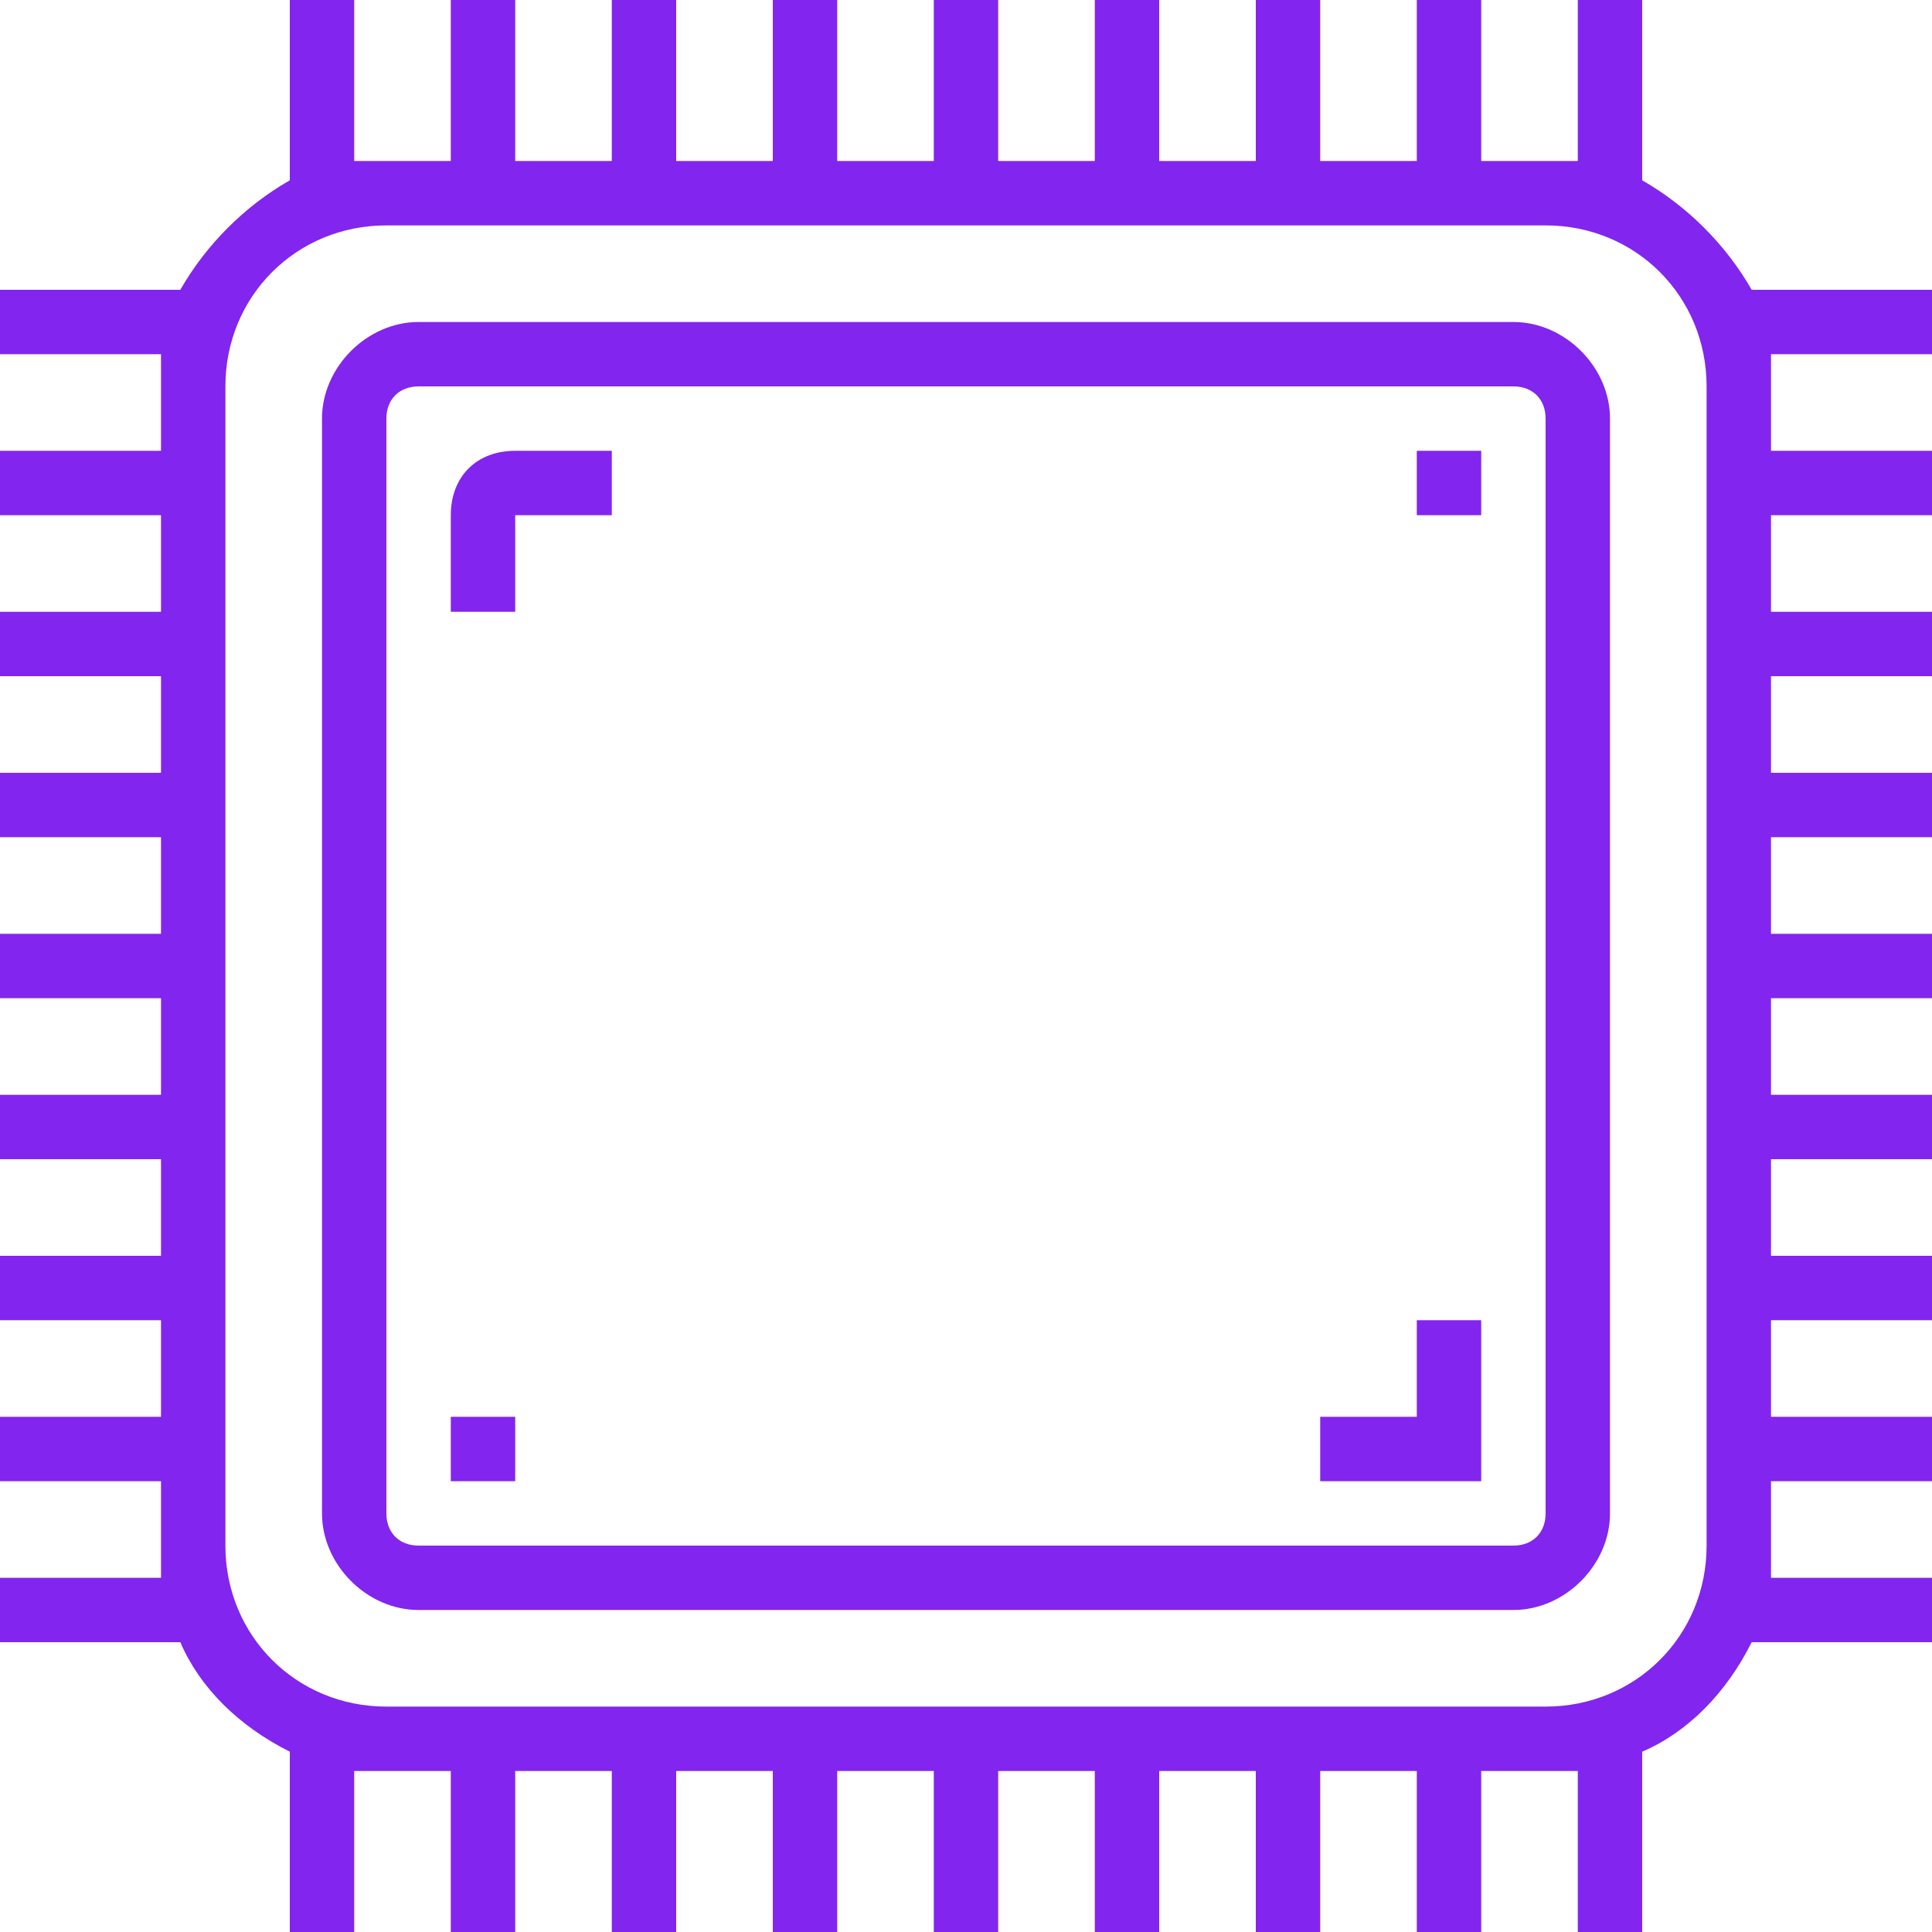
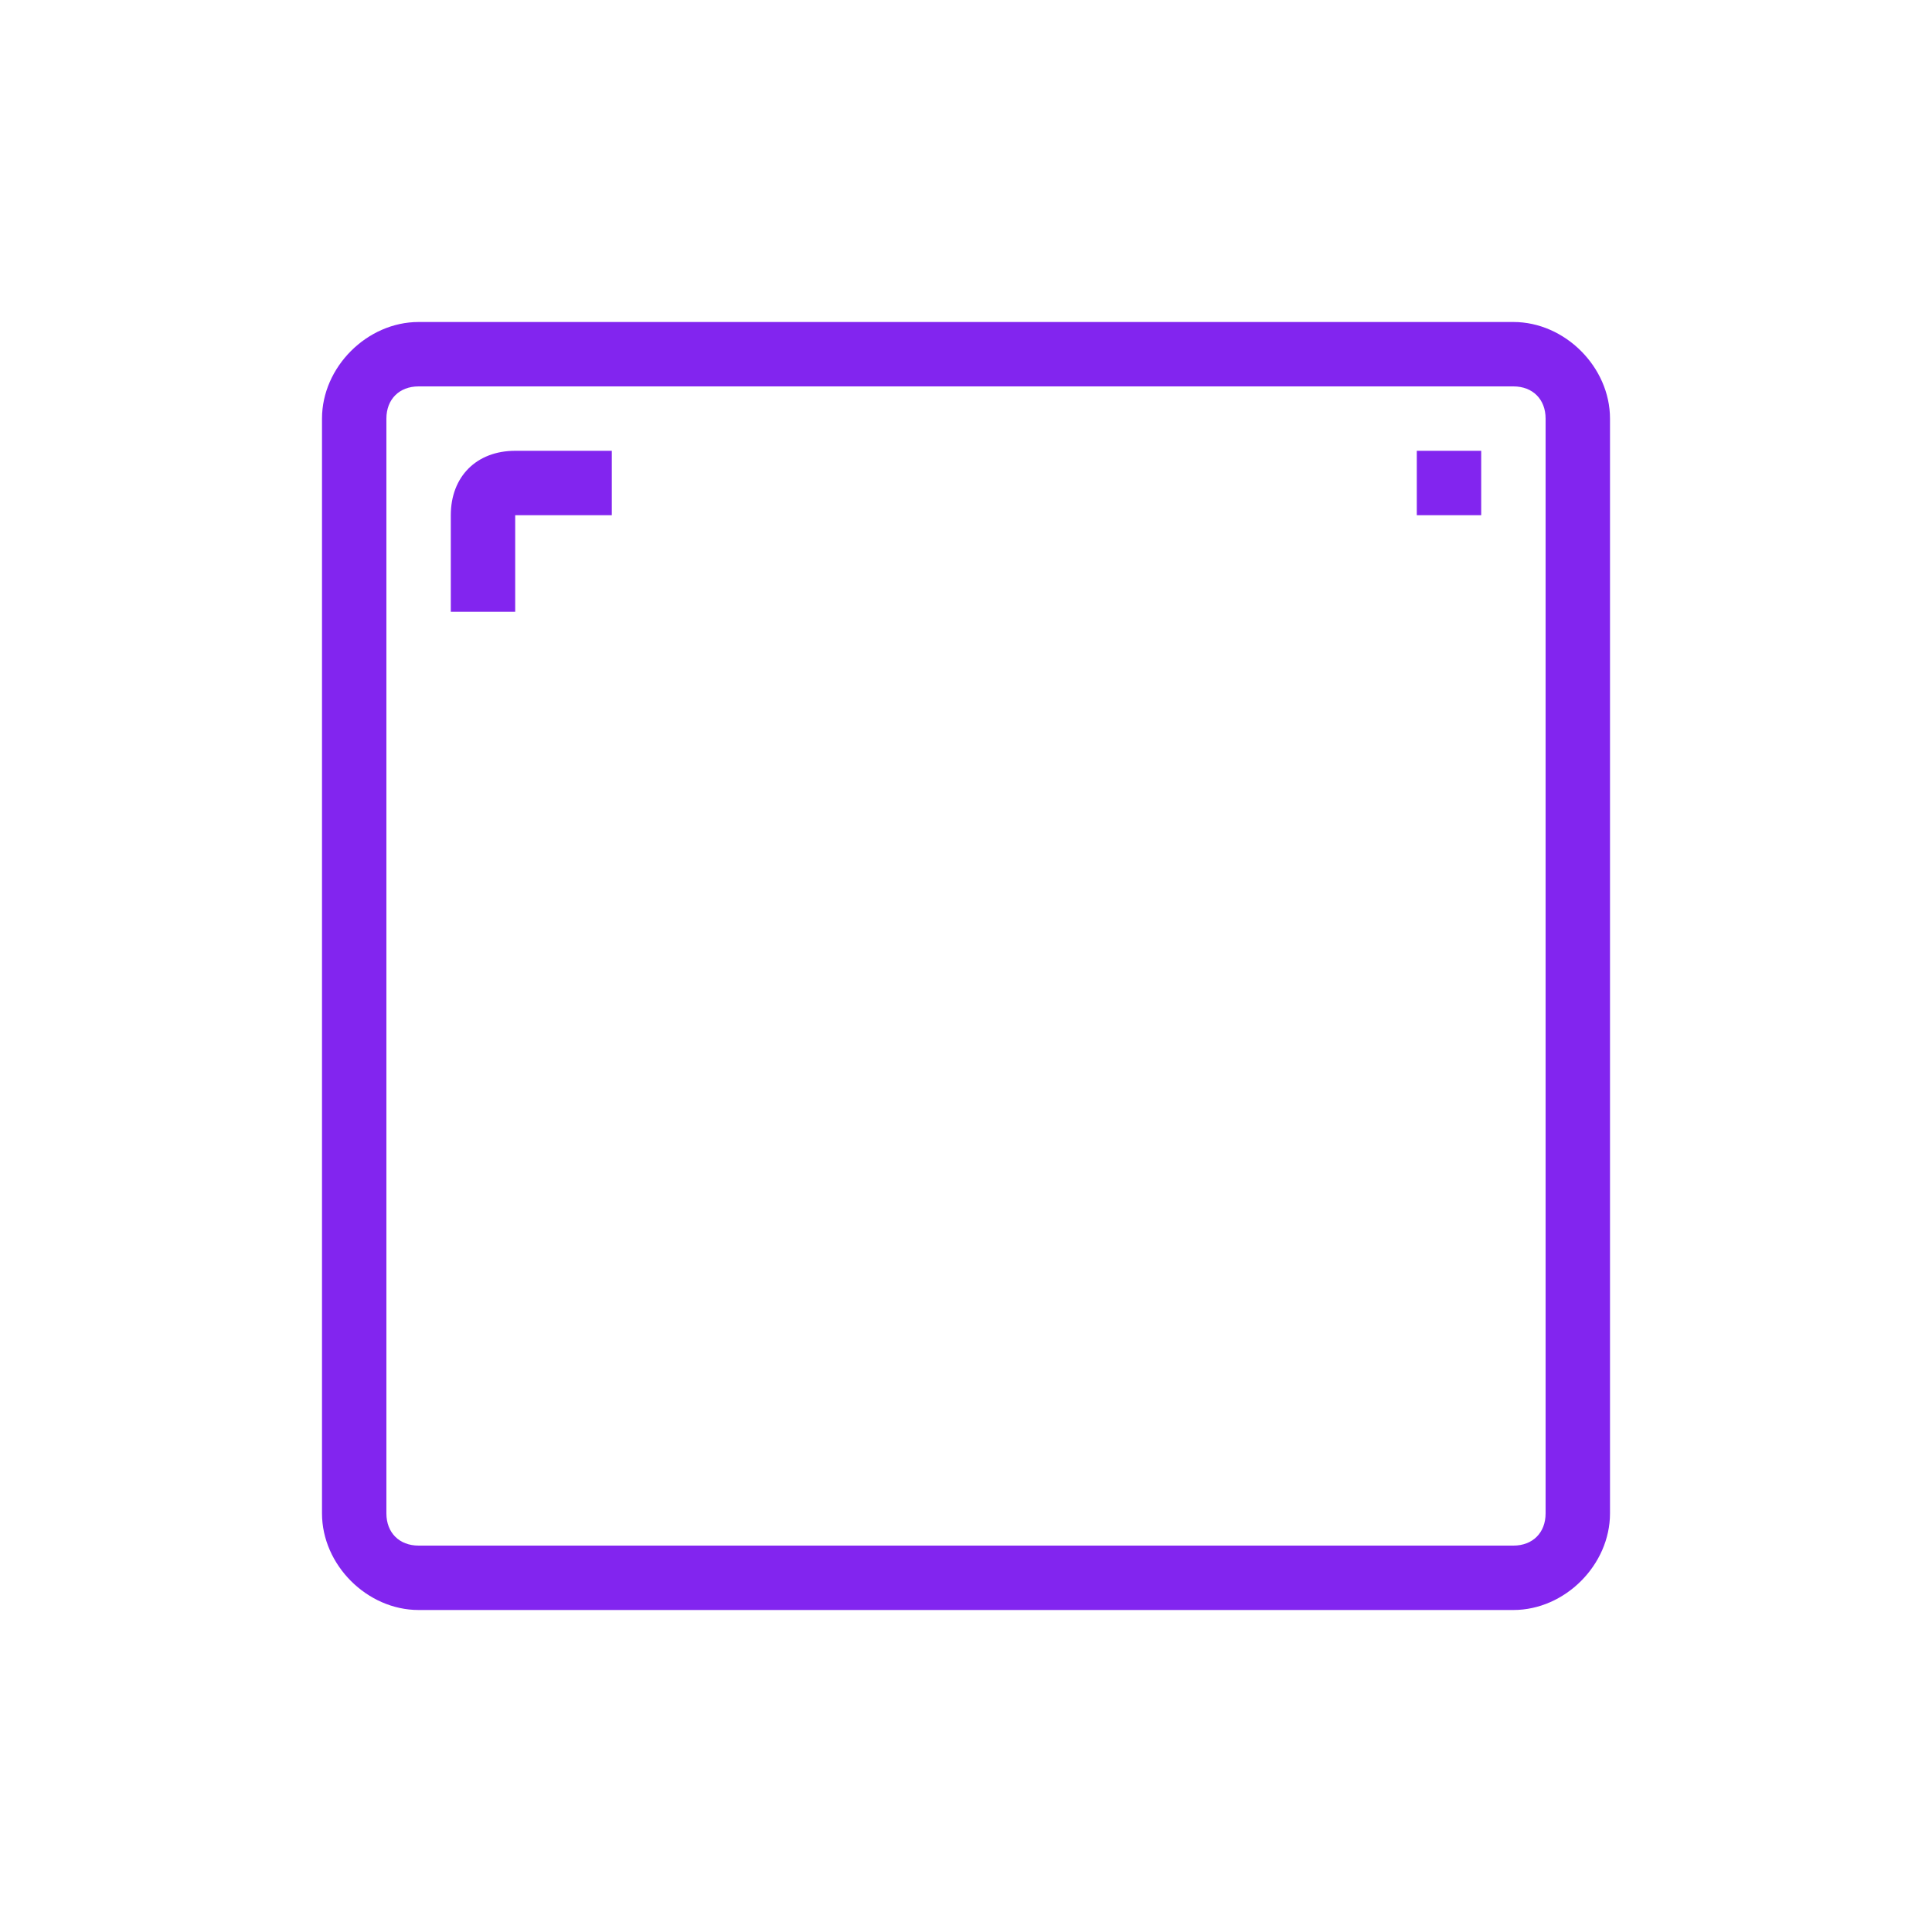
<svg xmlns="http://www.w3.org/2000/svg" version="1.1" id="Capa_1" x="0px" y="0px" viewBox="0 0 30 30" style="enable-background:new 0 0 30 30;" xml:space="preserve">
  <style type="text/css">
	.st0{fill:#8225EF;}
</style>
  <g id="surface1">
-     <path class="st0" d="M25.5,2.8V0h-1v2.5c-0.2,0-0.3,0-0.5,0h-1V0h-1v2.5h-1.5V0h-1v2.5H18V0h-1v2.5h-1.5V0h-1v2.5H13V0h-1v2.5h-1.5   V0h-1v2.5H8V0H7v2.5H6c-0.2,0-0.3,0-0.5,0V0h-1v2.8C3.8,3.2,3.2,3.8,2.8,4.5H0v1h2.5c0,0.2,0,0.3,0,0.5v1H0v1h2.5v1.5H0v1h2.5V12H0   v1h2.5v1.5H0v1h2.5V17H0v1h2.5v1.5H0v1h2.5V22H0v1h2.5v1c0,0.2,0,0.3,0,0.5H0v1h2.8c0.3,0.7,0.9,1.3,1.7,1.7V30h1v-2.5   c0.2,0,0.3,0,0.5,0h1V30h1v-2.5h1.5V30h1v-2.5H12V30h1v-2.5h1.5V30h1v-2.5H17V30h1v-2.5h1.5V30h1v-2.5H22V30h1v-2.5h1   c0.2,0,0.3,0,0.5,0V30h1v-2.8c0.7-0.3,1.3-0.9,1.7-1.7H30v-1h-2.5c0-0.2,0-0.3,0-0.5v-1H30v-1h-2.5v-1.5H30v-1h-2.5V18H30v-1h-2.5   v-1.5H30v-1h-2.5V13H30v-1h-2.5v-1.5H30v-1h-2.5V8H30V7h-2.5V6c0-0.2,0-0.3,0-0.5H30v-1h-2.8C26.8,3.8,26.2,3.2,25.5,2.8z M26.5,24   c0,1.4-1.1,2.5-2.5,2.5H6c-1.4,0-2.5-1.1-2.5-2.5V6c0-1.4,1.1-2.5,2.5-2.5h18c1.4,0,2.5,1.1,2.5,2.5V24z" />
    <path class="st0" d="M23.5,5h-17C5.7,5,5,5.7,5,6.5v17C5,24.3,5.7,25,6.5,25h17c0.8,0,1.5-0.7,1.5-1.5v-17C25,5.7,24.3,5,23.5,5z    M24,23.5c0,0.3-0.2,0.5-0.5,0.5h-17C6.2,24,6,23.8,6,23.5v-17C6,6.2,6.2,6,6.5,6h17C23.8,6,24,6.2,24,6.5V23.5z" />
    <path class="st0" d="M22,7h1v1h-1V7z" />
-     <path class="st0" d="M7,22h1v1H7V22z" />
    <path class="st0" d="M7,8v1.5h1V8h1.5V7H8C7.4,7,7,7.4,7,8z" />
-     <path class="st0" d="M22,22h-1.5v1H23v-2.5h-1V22z" />
  </g>
</svg>